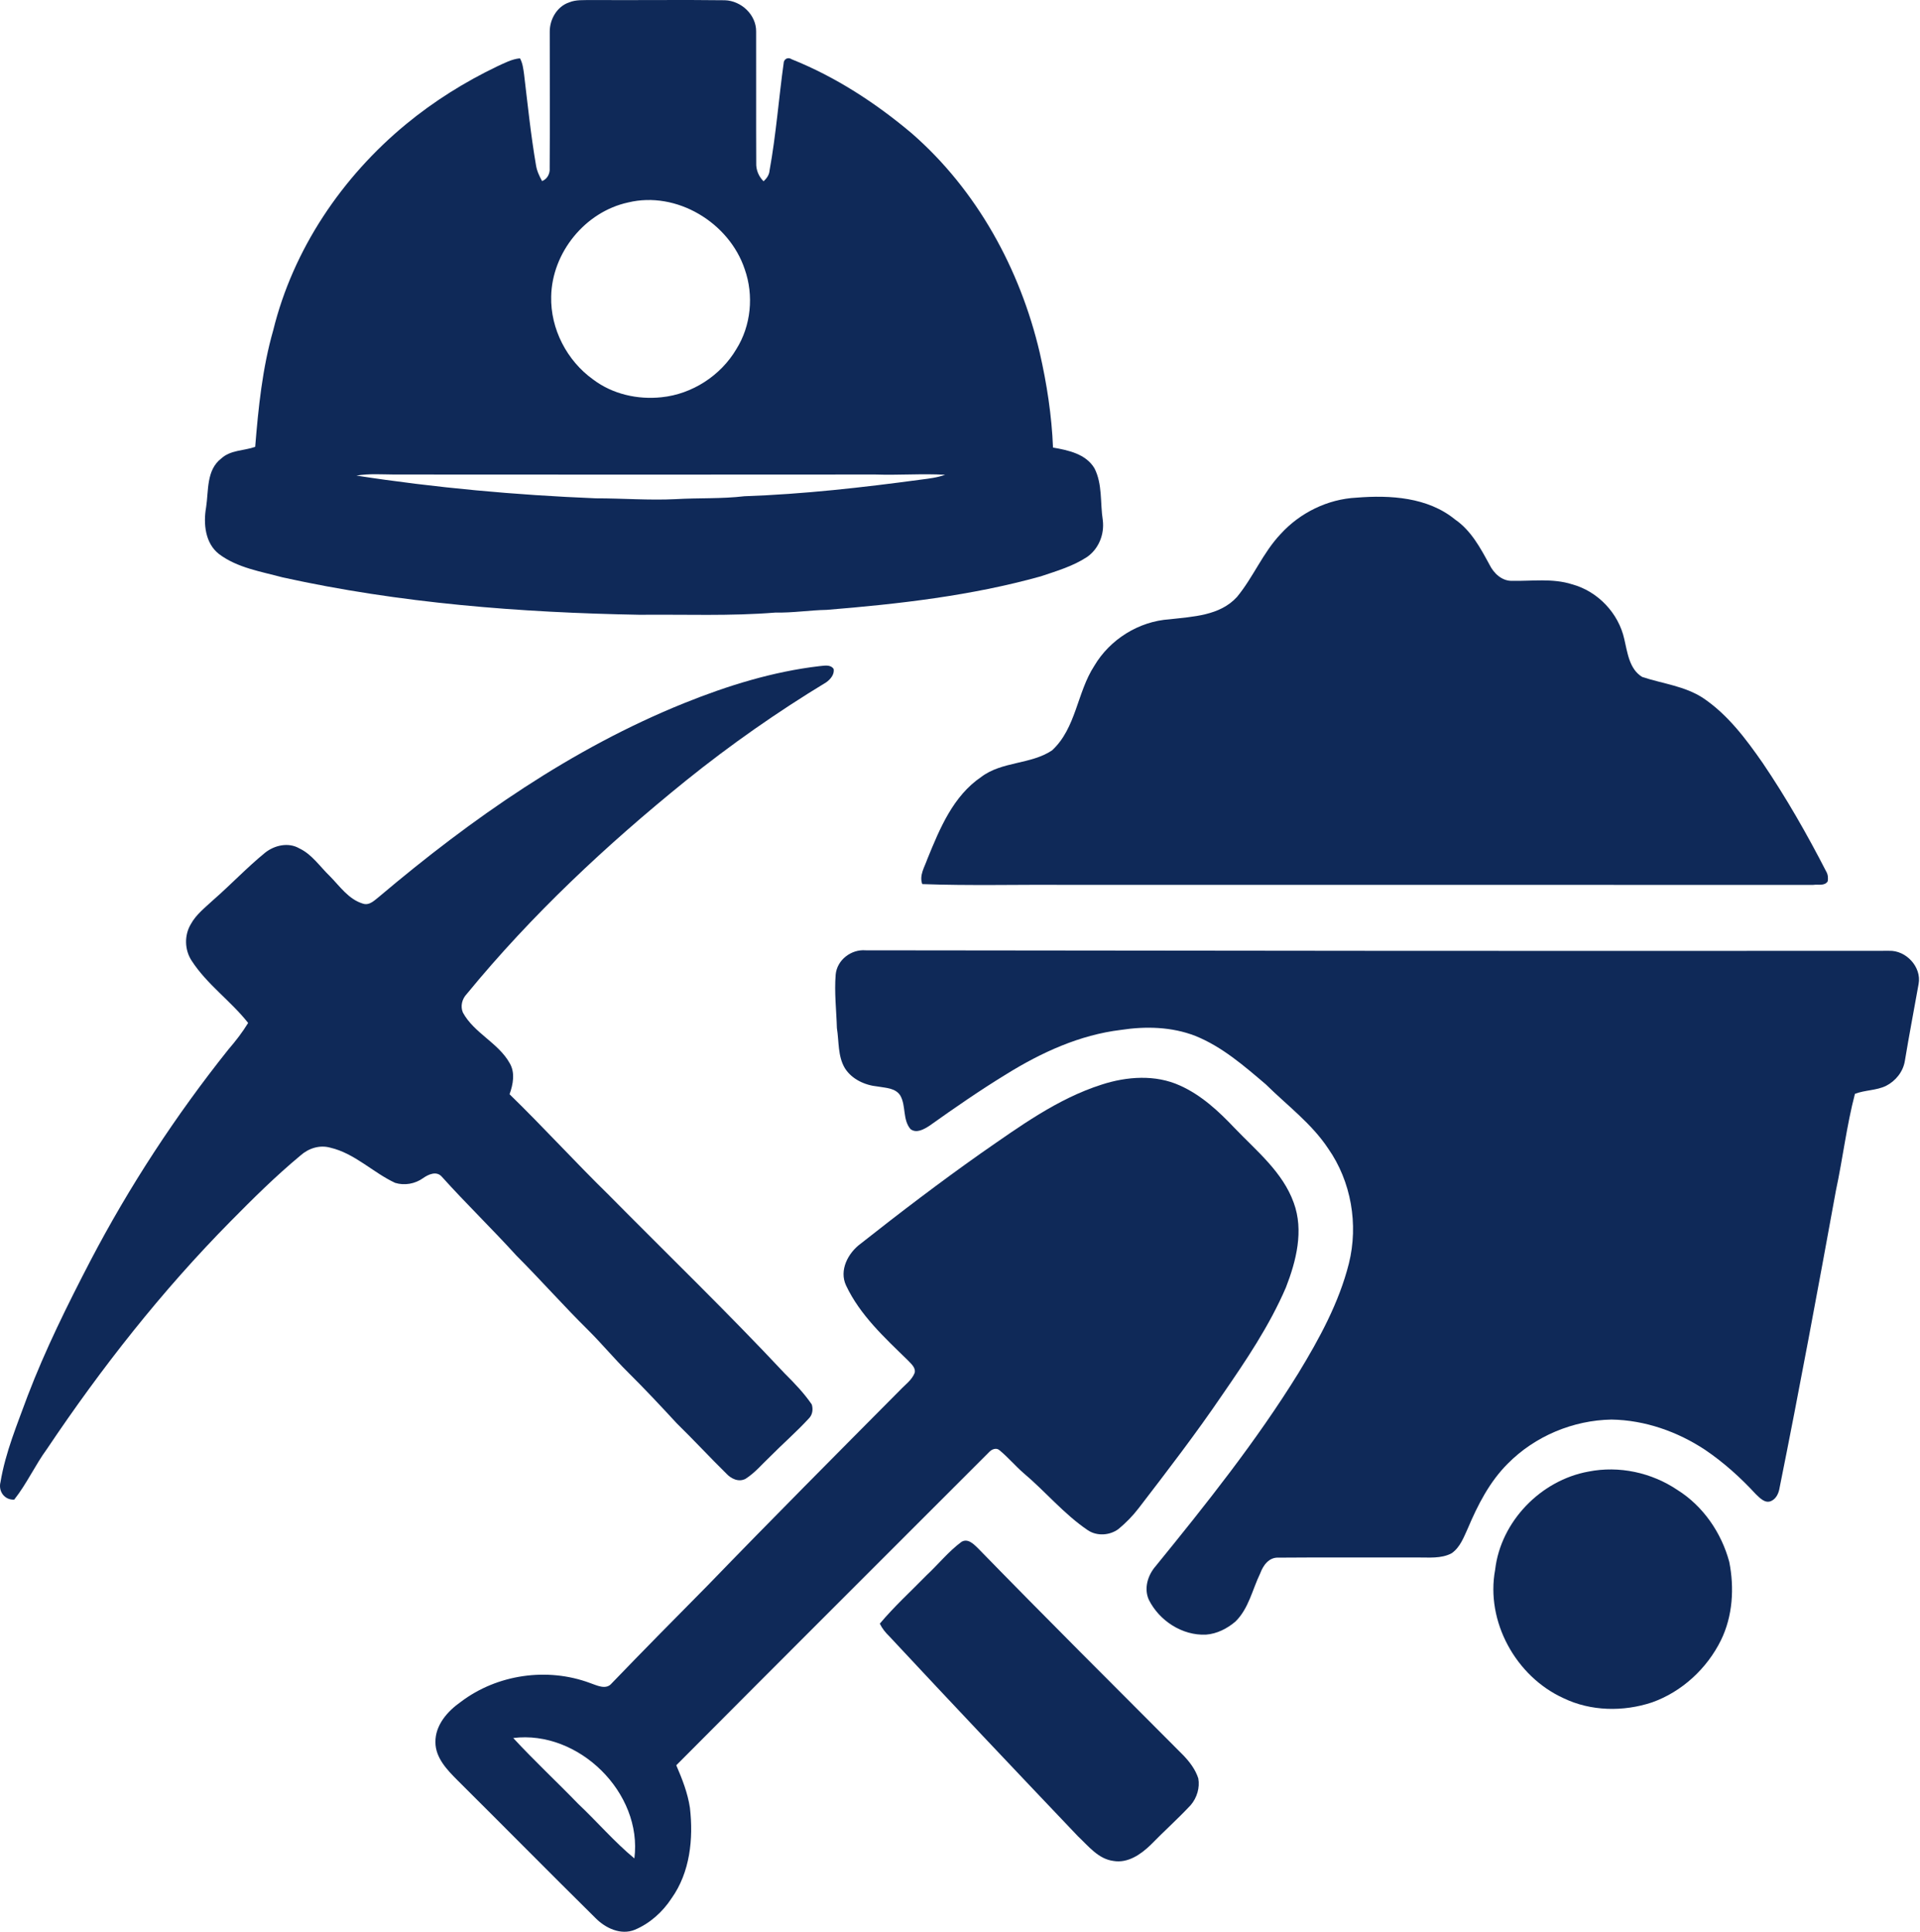
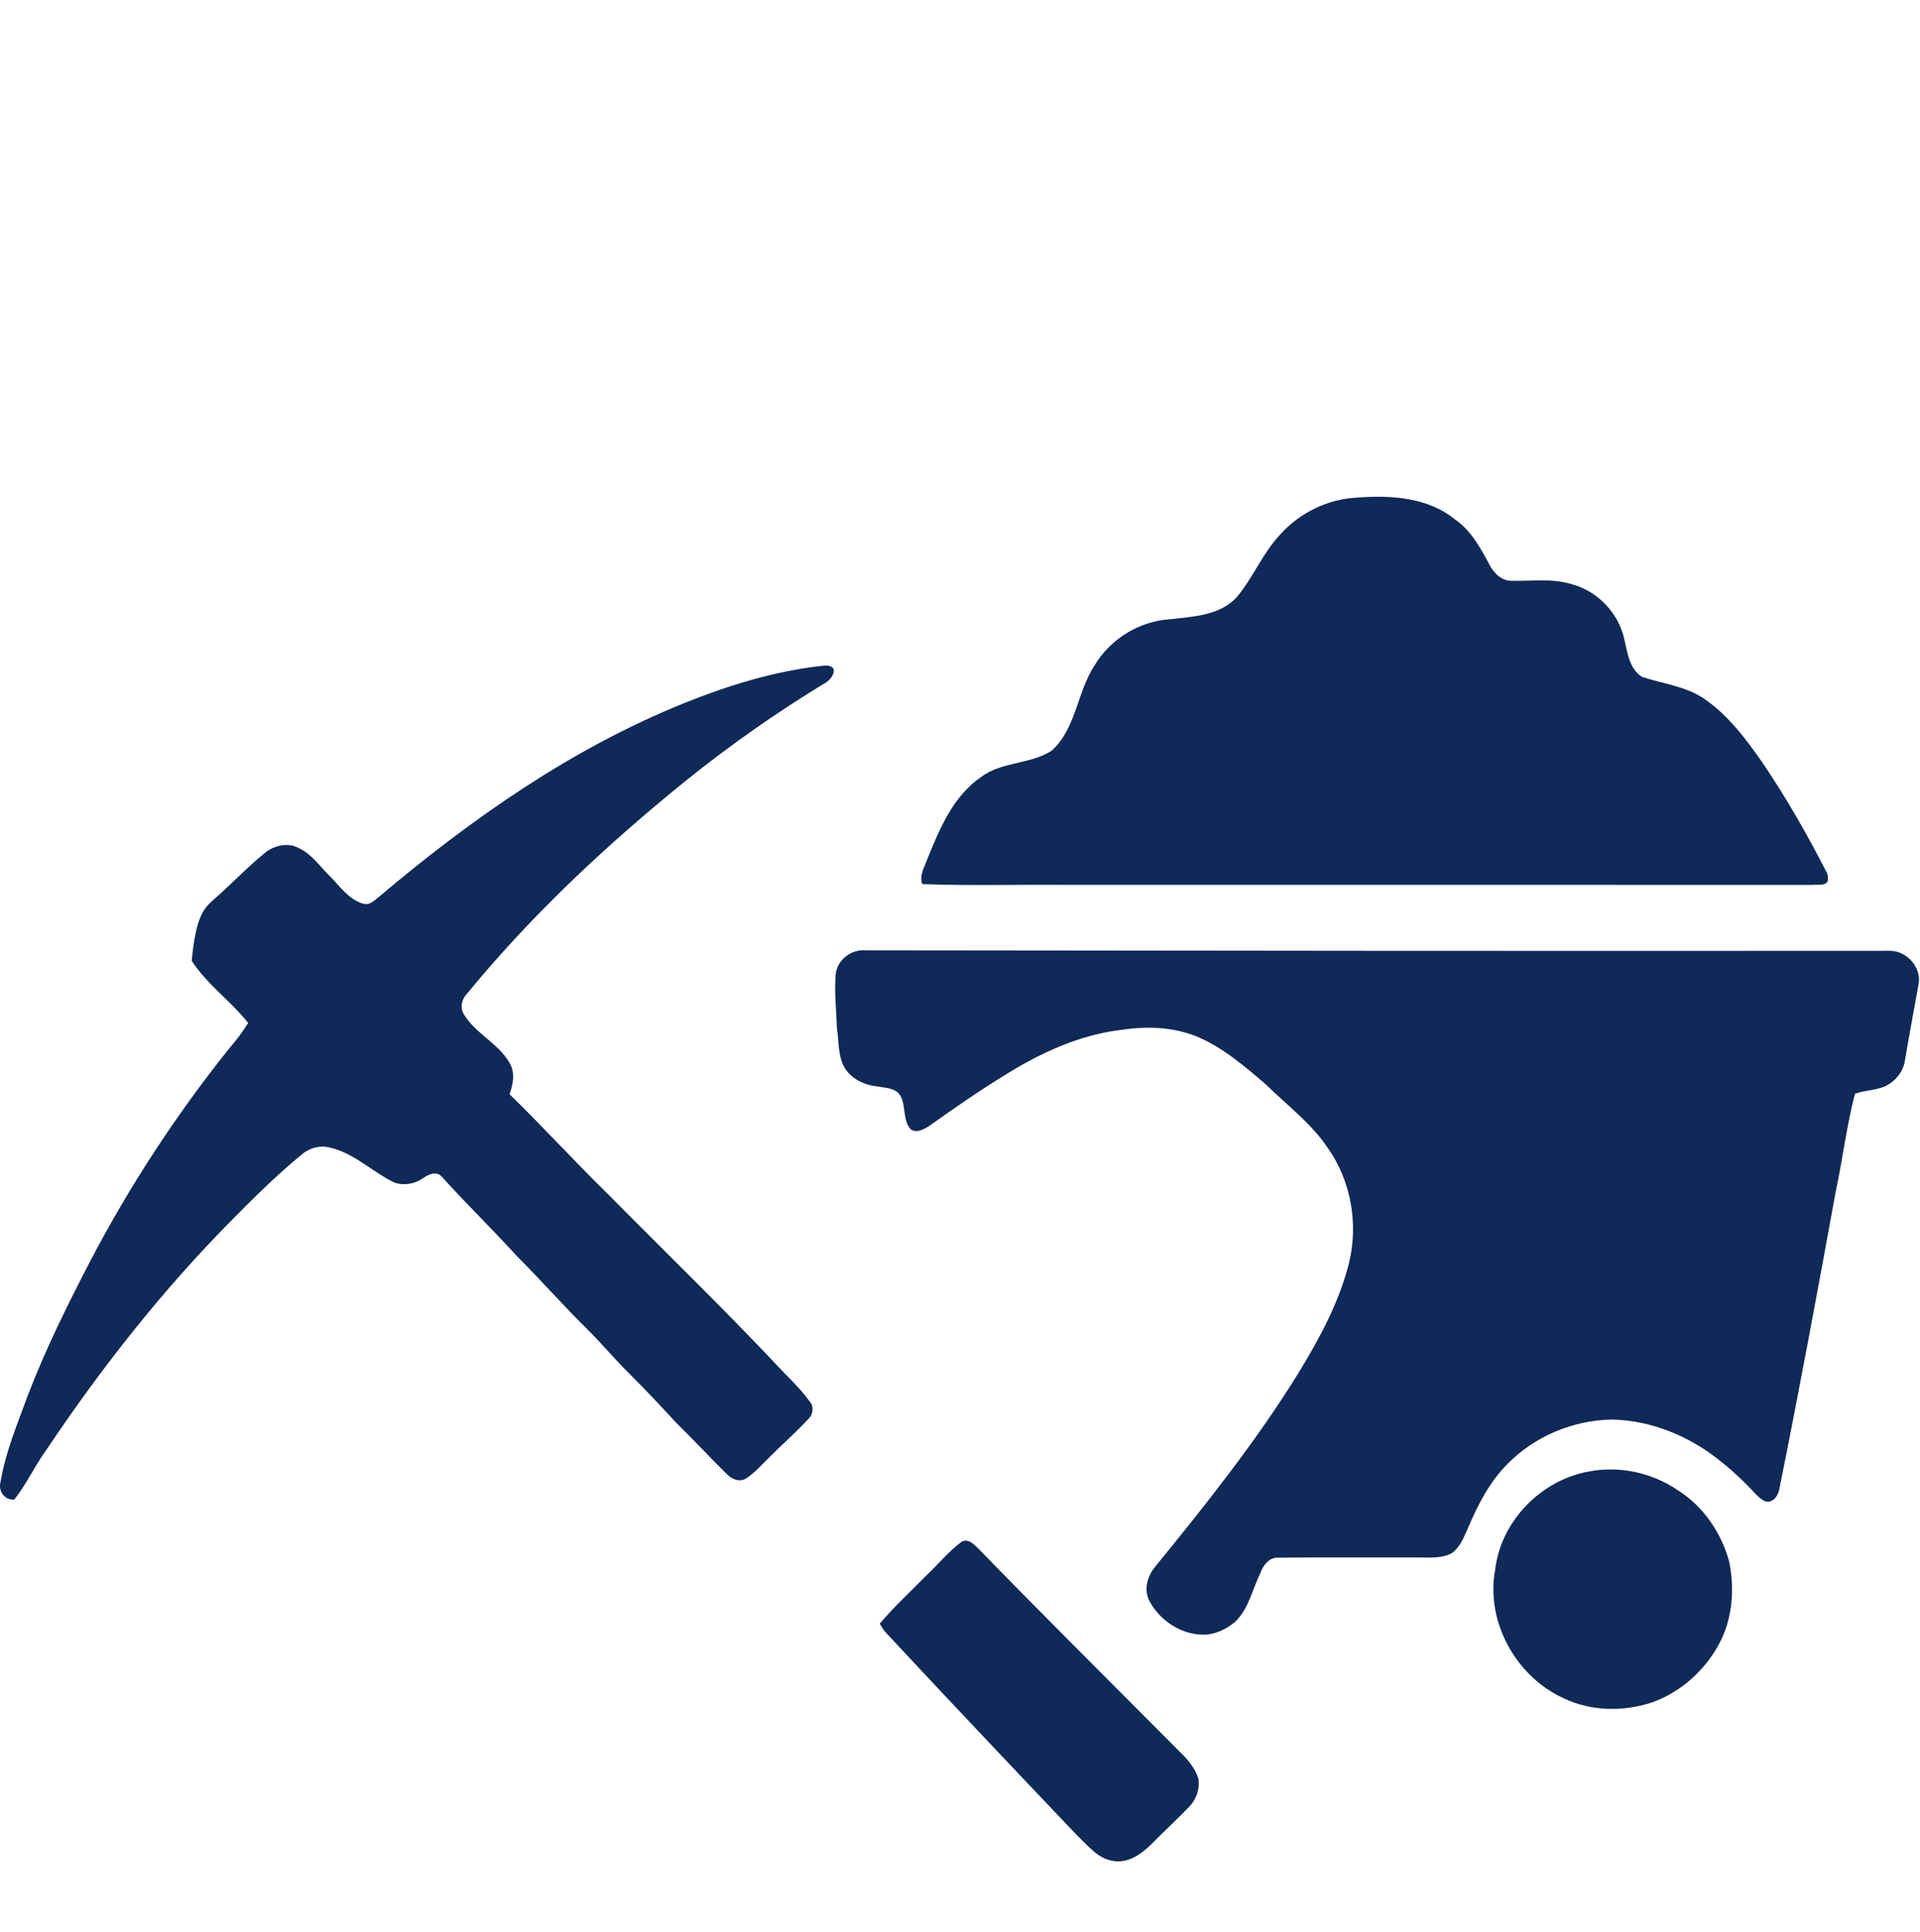
<svg xmlns="http://www.w3.org/2000/svg" style="fill-rule:evenodd;clip-rule:evenodd;stroke-linejoin:round;stroke-miterlimit:2;" xml:space="preserve" version="1.1" height="795px" width="790px">
  <g transform="matrix(1,0,0,1,-133.841,-135.979)">
    <g transform="matrix(1,0,0,1,0,30)">
-       <path style="fill:rgb(15,41,88);fill-rule:nonzero;" d="M368.01,106.97C370.84,105.78 373.97,106.08 376.97,105.99C395.34,106.12 413.71,105.84 432.07,106.08C438.81,106.27 445.02,112.05 444.96,118.93C445.01,136.96 444.91,155 445,173.03C444.87,175.88 446.01,178.58 448.01,180.58C449.32,179.4 450.34,177.96 450.48,176.15C453.18,161.35 454.27,146.3 456.36,131.42C456.83,129.96 458.31,129.51 459.57,130.36C477.64,137.6 494.18,148.35 509.02,160.88C535.77,184.2 553.59,216.72 561.64,251.08C564.57,263.92 566.59,276.99 567.11,290.16C573.37,291.25 580.62,292.76 584.16,298.68C587.52,305.25 586.48,312.92 587.59,320.01C588.33,325.79 585.96,331.8 581.15,335.17C575.35,339 568.6,340.97 562.07,343.16C533.37,351.16 503.64,354.54 474.03,356.95C466.97,357.08 459.98,358.22 452.91,358.06C434.33,359.57 415.68,358.78 397.06,358.97C347.79,358.09 298.36,354.22 250.15,343.59C241.22,341.16 231.59,339.7 223.99,334.01C218.23,329.57 217.46,321.44 218.64,314.77C219.71,307.93 218.68,299.44 224.84,294.69C228.71,291.1 234.25,291.52 238.84,289.87C240.15,273.73 241.79,257.52 246.26,241.89C254.47,208.54 274.58,178.77 300.97,157.04C312.38,147.64 325.03,139.72 338.36,133.32C341.39,131.95 344.41,130.29 347.79,129.98C348.9,131.96 349.14,134.22 349.46,136.43C350.96,148.93 352.24,161.48 354.37,173.9C354.73,176.26 355.74,178.43 356.89,180.5C359.09,179.61 360.19,177.41 360.01,175.1C360.15,156.39 360.02,137.68 360.04,118.96C360.03,113.9 363.05,108.62 368.01,106.97M392.27,189.3C374.58,193.14 360.94,209.97 360.63,228.02C360.31,241.32 367.11,254.45 377.9,262.16C385.88,268.19 396.2,270.52 406.07,269.45C418.64,268.17 430.39,260.55 436.8,249.68C442.88,240.01 444.06,227.52 440.27,216.79C433.89,197.59 412.24,184.45 392.27,189.3M493.99,301.25C427.99,301.27 361.99,301.34 296,301.25C290.82,301.22 285.61,300.81 280.49,301.7C313.12,306.72 346.03,309.71 379.02,311.05C390,311.04 400.98,311.93 411.96,311.38C421.34,310.83 430.77,311.3 440.11,310.19C464.49,309.34 488.72,306.6 512.87,303.34C516.2,302.91 519.57,302.53 522.73,301.35C513.16,300.82 503.57,301.58 493.99,301.25Z" />
-     </g>
+       </g>
    <path style="fill:rgb(15,41,88);fill-rule:nonzero;" d="M660.74,355.77C668.71,346.98 680.15,341.35 692.04,340.77C705.91,339.66 721.32,340.58 732.55,349.77C739.16,354.31 743,361.53 746.73,368.4C748.46,371.89 751.78,375.08 755.93,375.01C764.17,375.17 772.66,373.87 780.67,376.43C791.25,379.29 799.81,388.29 802.17,398.99C803.47,404.5 804.23,411.39 809.57,414.57C817.96,417.35 827.14,418.3 834.68,423.29C844.78,430.11 852.21,440.04 859.1,449.94C868.8,464.25 877.37,479.29 885.27,494.66C885.98,495.85 886.09,497.29 885.87,498.66C884.62,500.69 881.89,499.83 879.93,500.13C777.29,500.15 674.65,500.13 572.01,500.12C552.45,499.97 532.86,500.52 513.31,499.8C511.99,496.17 514.28,492.78 515.42,489.45C520.51,476.97 525.99,463.56 537.59,455.7C546.12,449.24 557.95,450.63 566.71,444.78C576.64,435.64 576.98,420.91 584.09,410C590.52,399.1 602.42,391.66 615.06,390.83C624.69,389.72 635.72,389.37 642.76,381.69C649.49,373.59 653.44,363.47 660.74,355.77Z" />
-     <path style="fill:rgb(15,41,88);fill-rule:nonzero;" d="M415.39,425.32C433.23,418.13 451.82,412.36 470.98,410.11C472.97,409.96 475.52,409.29 476.86,411.28C477.23,413.54 475.51,415.55 473.79,416.77C453.69,428.96 434.4,442.46 416.1,457.2C383.43,483.61 352.57,512.49 325.9,545.01C323.96,547.03 323.18,550.06 324.31,552.69C328.96,561.18 338.85,565.09 343.56,573.5C345.88,577.44 344.96,582.21 343.5,586.28C357.38,599.79 370.42,614.12 384.26,627.67C408.45,652.16 433.22,676.08 456.75,701.22C460.73,705.19 464.67,709.27 467.85,713.94C468.44,715.85 468.19,718.08 466.76,719.58C461.62,725.19 455.86,730.17 450.52,735.58C447.28,738.65 444.37,742.17 440.55,744.57C437.72,746.02 434.62,744.5 432.66,742.35C425.77,735.57 419.21,728.47 412.3,721.71C405.73,714.59 399.1,707.51 392.22,700.69C386.53,695.06 381.43,688.88 375.75,683.25C365.68,673.31 356.33,662.7 346.33,652.69C336.33,641.67 325.62,631.32 315.67,620.26C313.49,617.71 310.14,619.23 307.9,620.82C304.61,623.17 300.27,623.95 296.39,622.74C287.23,618.46 279.81,610.62 269.75,608.27C265.35,607.04 260.8,608.52 257.47,611.49C247.32,619.93 237.92,629.23 228.66,638.63C200.47,667.19 175.54,698.88 153.21,732.19C148.3,738.9 144.85,746.58 139.69,753.11C135.7,753.33 133.06,749.66 134.05,745.88C136.1,733.57 140.99,721.98 145.25,710.32C152.52,691.32 161.58,673.05 170.94,655.01C187.02,624.22 206.13,595.04 227.78,567.89C230.76,564.44 233.56,560.83 235.94,556.94C228.82,547.89 219.03,541.12 212.72,531.37C209.78,526.94 209.61,520.9 212.33,516.34C214.49,512.34 218.15,509.54 221.41,506.5C228.73,500.12 235.4,493.02 242.92,486.88C246.79,483.81 252.49,482.5 256.95,485.08C262.22,487.55 265.44,492.57 269.52,496.49C273.67,500.69 277.27,506.1 283.22,507.86C285.91,508.72 288,506.41 289.91,504.93C327.83,472.89 369.12,443.95 415.39,425.32Z" />
+     <path style="fill:rgb(15,41,88);fill-rule:nonzero;" d="M415.39,425.32C433.23,418.13 451.82,412.36 470.98,410.11C472.97,409.96 475.52,409.29 476.86,411.28C477.23,413.54 475.51,415.55 473.79,416.77C453.69,428.96 434.4,442.46 416.1,457.2C383.43,483.61 352.57,512.49 325.9,545.01C323.96,547.03 323.18,550.06 324.31,552.69C328.96,561.18 338.85,565.09 343.56,573.5C345.88,577.44 344.96,582.21 343.5,586.28C357.38,599.79 370.42,614.12 384.26,627.67C408.45,652.16 433.22,676.08 456.75,701.22C460.73,705.19 464.67,709.27 467.85,713.94C468.44,715.85 468.19,718.08 466.76,719.58C461.62,725.19 455.86,730.17 450.52,735.58C447.28,738.65 444.37,742.17 440.55,744.57C437.72,746.02 434.62,744.5 432.66,742.35C425.77,735.57 419.21,728.47 412.3,721.71C405.73,714.59 399.1,707.51 392.22,700.69C386.53,695.06 381.43,688.88 375.75,683.25C365.68,673.31 356.33,662.7 346.33,652.69C336.33,641.67 325.62,631.32 315.67,620.26C313.49,617.71 310.14,619.23 307.9,620.82C304.61,623.17 300.27,623.95 296.39,622.74C287.23,618.46 279.81,610.62 269.75,608.27C265.35,607.04 260.8,608.52 257.47,611.49C247.32,619.93 237.92,629.23 228.66,638.63C200.47,667.19 175.54,698.88 153.21,732.19C148.3,738.9 144.85,746.58 139.69,753.11C135.7,753.33 133.06,749.66 134.05,745.88C136.1,733.57 140.99,721.98 145.25,710.32C152.52,691.32 161.58,673.05 170.94,655.01C187.02,624.22 206.13,595.04 227.78,567.89C230.76,564.44 233.56,560.83 235.94,556.94C228.82,547.89 219.03,541.12 212.72,531.37C214.49,512.34 218.15,509.54 221.41,506.5C228.73,500.12 235.4,493.02 242.92,486.88C246.79,483.81 252.49,482.5 256.95,485.08C262.22,487.55 265.44,492.57 269.52,496.49C273.67,500.69 277.27,506.1 283.22,507.86C285.91,508.72 288,506.41 289.91,504.93C327.83,472.89 369.12,443.95 415.39,425.32Z" />
    <path style="fill:rgb(15,41,88);fill-rule:nonzero;" d="M477.69,537.01C478.25,531 484.08,526.56 490,527.05C630.37,527.24 770.75,527.37 911.12,527.26C918.08,527 924.55,533.89 923.27,540.89C921.39,551.49 919.34,562.06 917.59,572.69C916.85,577.06 913.8,580.83 909.89,582.82C905.86,584.78 901.21,584.51 897.07,586.12C893.64,599.22 892.08,612.71 889.24,625.94C881.8,666.75 874.26,707.55 866.07,748.22C865.73,750.4 864.73,752.71 862.6,753.68C860.06,754.81 857.91,752.39 856.25,750.82C849.99,744.03 843.09,737.82 835.44,732.63C824.05,725.1 810.64,720.38 796.92,720.16C781.08,720.43 765.43,726.98 754.27,738.25C746.77,745.7 741.88,755.27 737.81,764.9C736.12,768.6 734.61,772.76 731.14,775.17C726.8,777.49 721.72,776.86 717,776.91C697.96,776.97 678.92,776.82 659.89,776.98C655.94,776.78 653.58,780.16 652.36,783.46C649.13,790.12 647.65,797.91 642.19,803.26C638.81,806.16 634.56,808.34 630.06,808.66C620.29,809.12 610.85,802.95 606.54,794.32C604.41,789.61 606.12,784.17 609.38,780.44C630.16,754.9 650.76,729.07 668.09,701.02C676.7,686.87 684.79,672.07 688.86,655.9C692.83,639.85 689.82,622.17 680.31,608.59C673.47,598.27 663.39,590.84 654.69,582.23C645.74,574.62 636.65,566.69 625.63,562.26C615.93,558.5 605.22,558.25 595.04,559.81C578.11,561.85 562.32,569.09 547.95,578C537.09,584.64 526.61,591.89 516.25,599.27C514.03,600.69 510.94,602.51 508.47,600.63C505.18,596.72 506.69,591.11 504.3,586.85C502.31,583.67 498.28,583.69 495,583.1C489.74,582.58 484.36,580.15 481.47,575.56C478.5,570.58 479.09,564.58 478.19,559.07C477.98,551.72 477.08,544.36 477.69,537.01Z" />
-     <path style="fill:rgb(15,41,88);fill-rule:nonzero;" d="M587.17,582.3C597.5,578.95 609.26,578.1 619.35,582.7C628.12,586.63 635.25,593.25 641.79,600.16C650.81,609.59 661.61,618.27 666.16,630.94C670.36,642.37 667.19,654.88 662.94,665.8C656.15,681.58 646.49,695.89 636.77,709.98C625.92,725.95 614.15,741.27 602.39,756.58C599.96,759.76 597.14,762.64 594.06,765.19C590.5,767.87 585.16,768.22 581.43,765.69C571.58,759.04 563.98,749.74 554.93,742.13C551.53,739.17 548.62,735.68 545.14,732.82C543.75,731.54 541.76,732.43 540.7,733.67C497.82,776.56 454.88,819.42 412.1,862.42C414.53,868.06 416.81,873.83 417.72,879.95C419.18,892.66 417.78,906.44 410.18,917.14C406.51,922.77 401.29,927.48 395.07,930.1C389.27,932.49 382.9,929.42 378.81,925.24C359.83,906.5 341.11,887.51 322.19,868.71C317.91,864.42 313.02,859.43 313,852.96C312.89,845.9 317.99,840.15 323.46,836.32C338.39,825 359.02,822.03 376.57,828.56C379.34,829.49 383.16,831.56 385.5,828.74C398.61,815.11 411.9,801.67 425.2,788.23C451.25,761.28 477.7,734.71 504.11,708.11C506.24,705.83 509.03,703.93 510.19,700.94C510.71,698.7 508.62,697.15 507.31,695.7C497.81,686.44 487.7,677.17 481.96,664.98C479.01,658.7 482.79,651.6 487.94,647.8C504.17,634.99 520.63,622.45 537.52,610.53C553.16,599.7 568.83,588.14 587.17,582.3M345.02,851.21C353.62,860.52 362.92,869.18 371.74,878.29C379.55,885.66 386.6,893.92 394.86,900.76C398.31,873.73 371.87,847.84 345.02,851.21Z" />
    <path style="fill:rgb(15,41,88);fill-rule:nonzero;" d="M787.41,741.57C800.02,739.06 813.39,741.96 824.02,749.12C834.6,755.74 842.14,766.74 845.36,778.72C847.49,789.44 846.8,801.04 841.94,810.97C836.18,822.64 825.9,832.17 813.6,836.54C801.81,840.46 788.39,840.25 777.11,834.79C757.55,825.88 745.06,803.23 749.03,781.96C751.33,762.08 767.84,745.11 787.41,741.57Z" />
    <path style="fill:rgb(15,41,88);fill-rule:nonzero;" d="M529.42,770.51C531.99,768.92 534.37,771.3 536.1,772.98C564.06,801.68 592.45,829.96 620.74,858.33C623.35,861.06 625.72,864.18 626.89,867.82C627.59,871.68 626.32,875.83 623.78,878.8C618.48,884.48 612.67,889.66 607.25,895.23C603.21,899.12 597.9,902.81 591.99,901.8C585.73,901 581.69,895.68 577.38,891.65C551.39,864.34 525.47,836.95 499.77,809.37C498.18,807.84 496.8,806.12 495.85,804.14C501.81,797.03 508.69,790.79 515.16,784.16C519.96,779.67 524.12,774.44 529.42,770.51Z" />
  </g>
</svg>